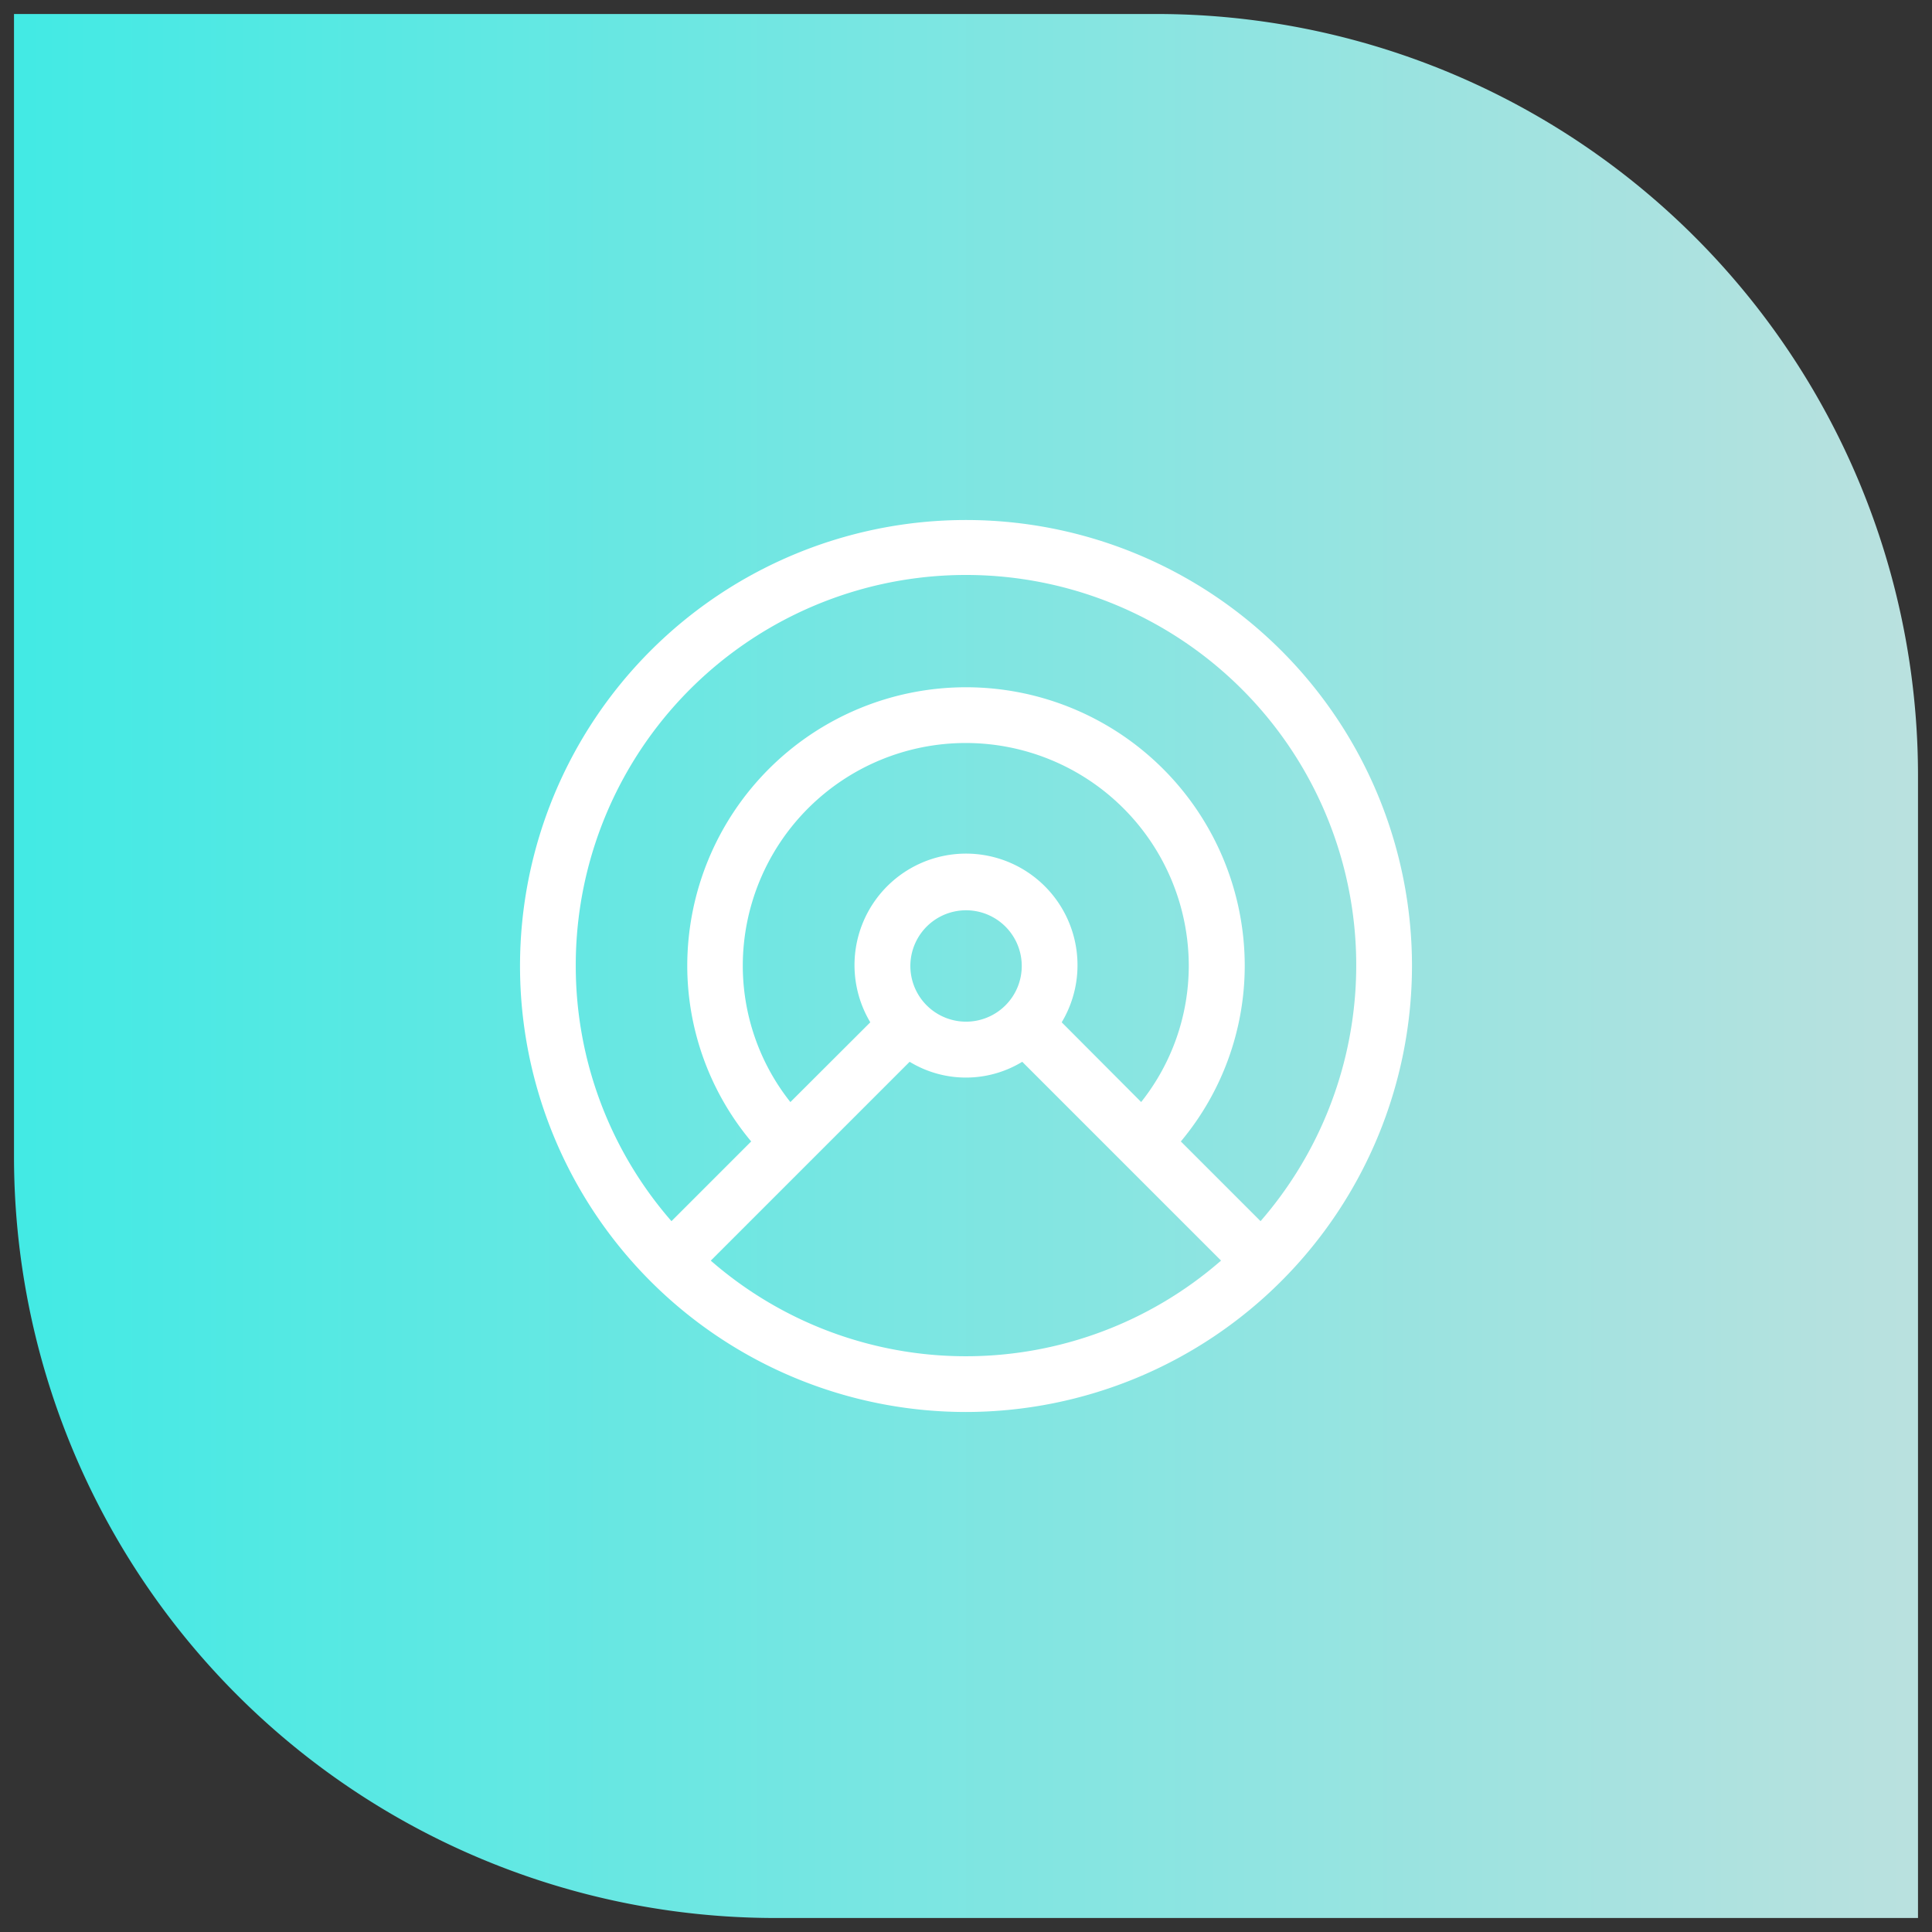
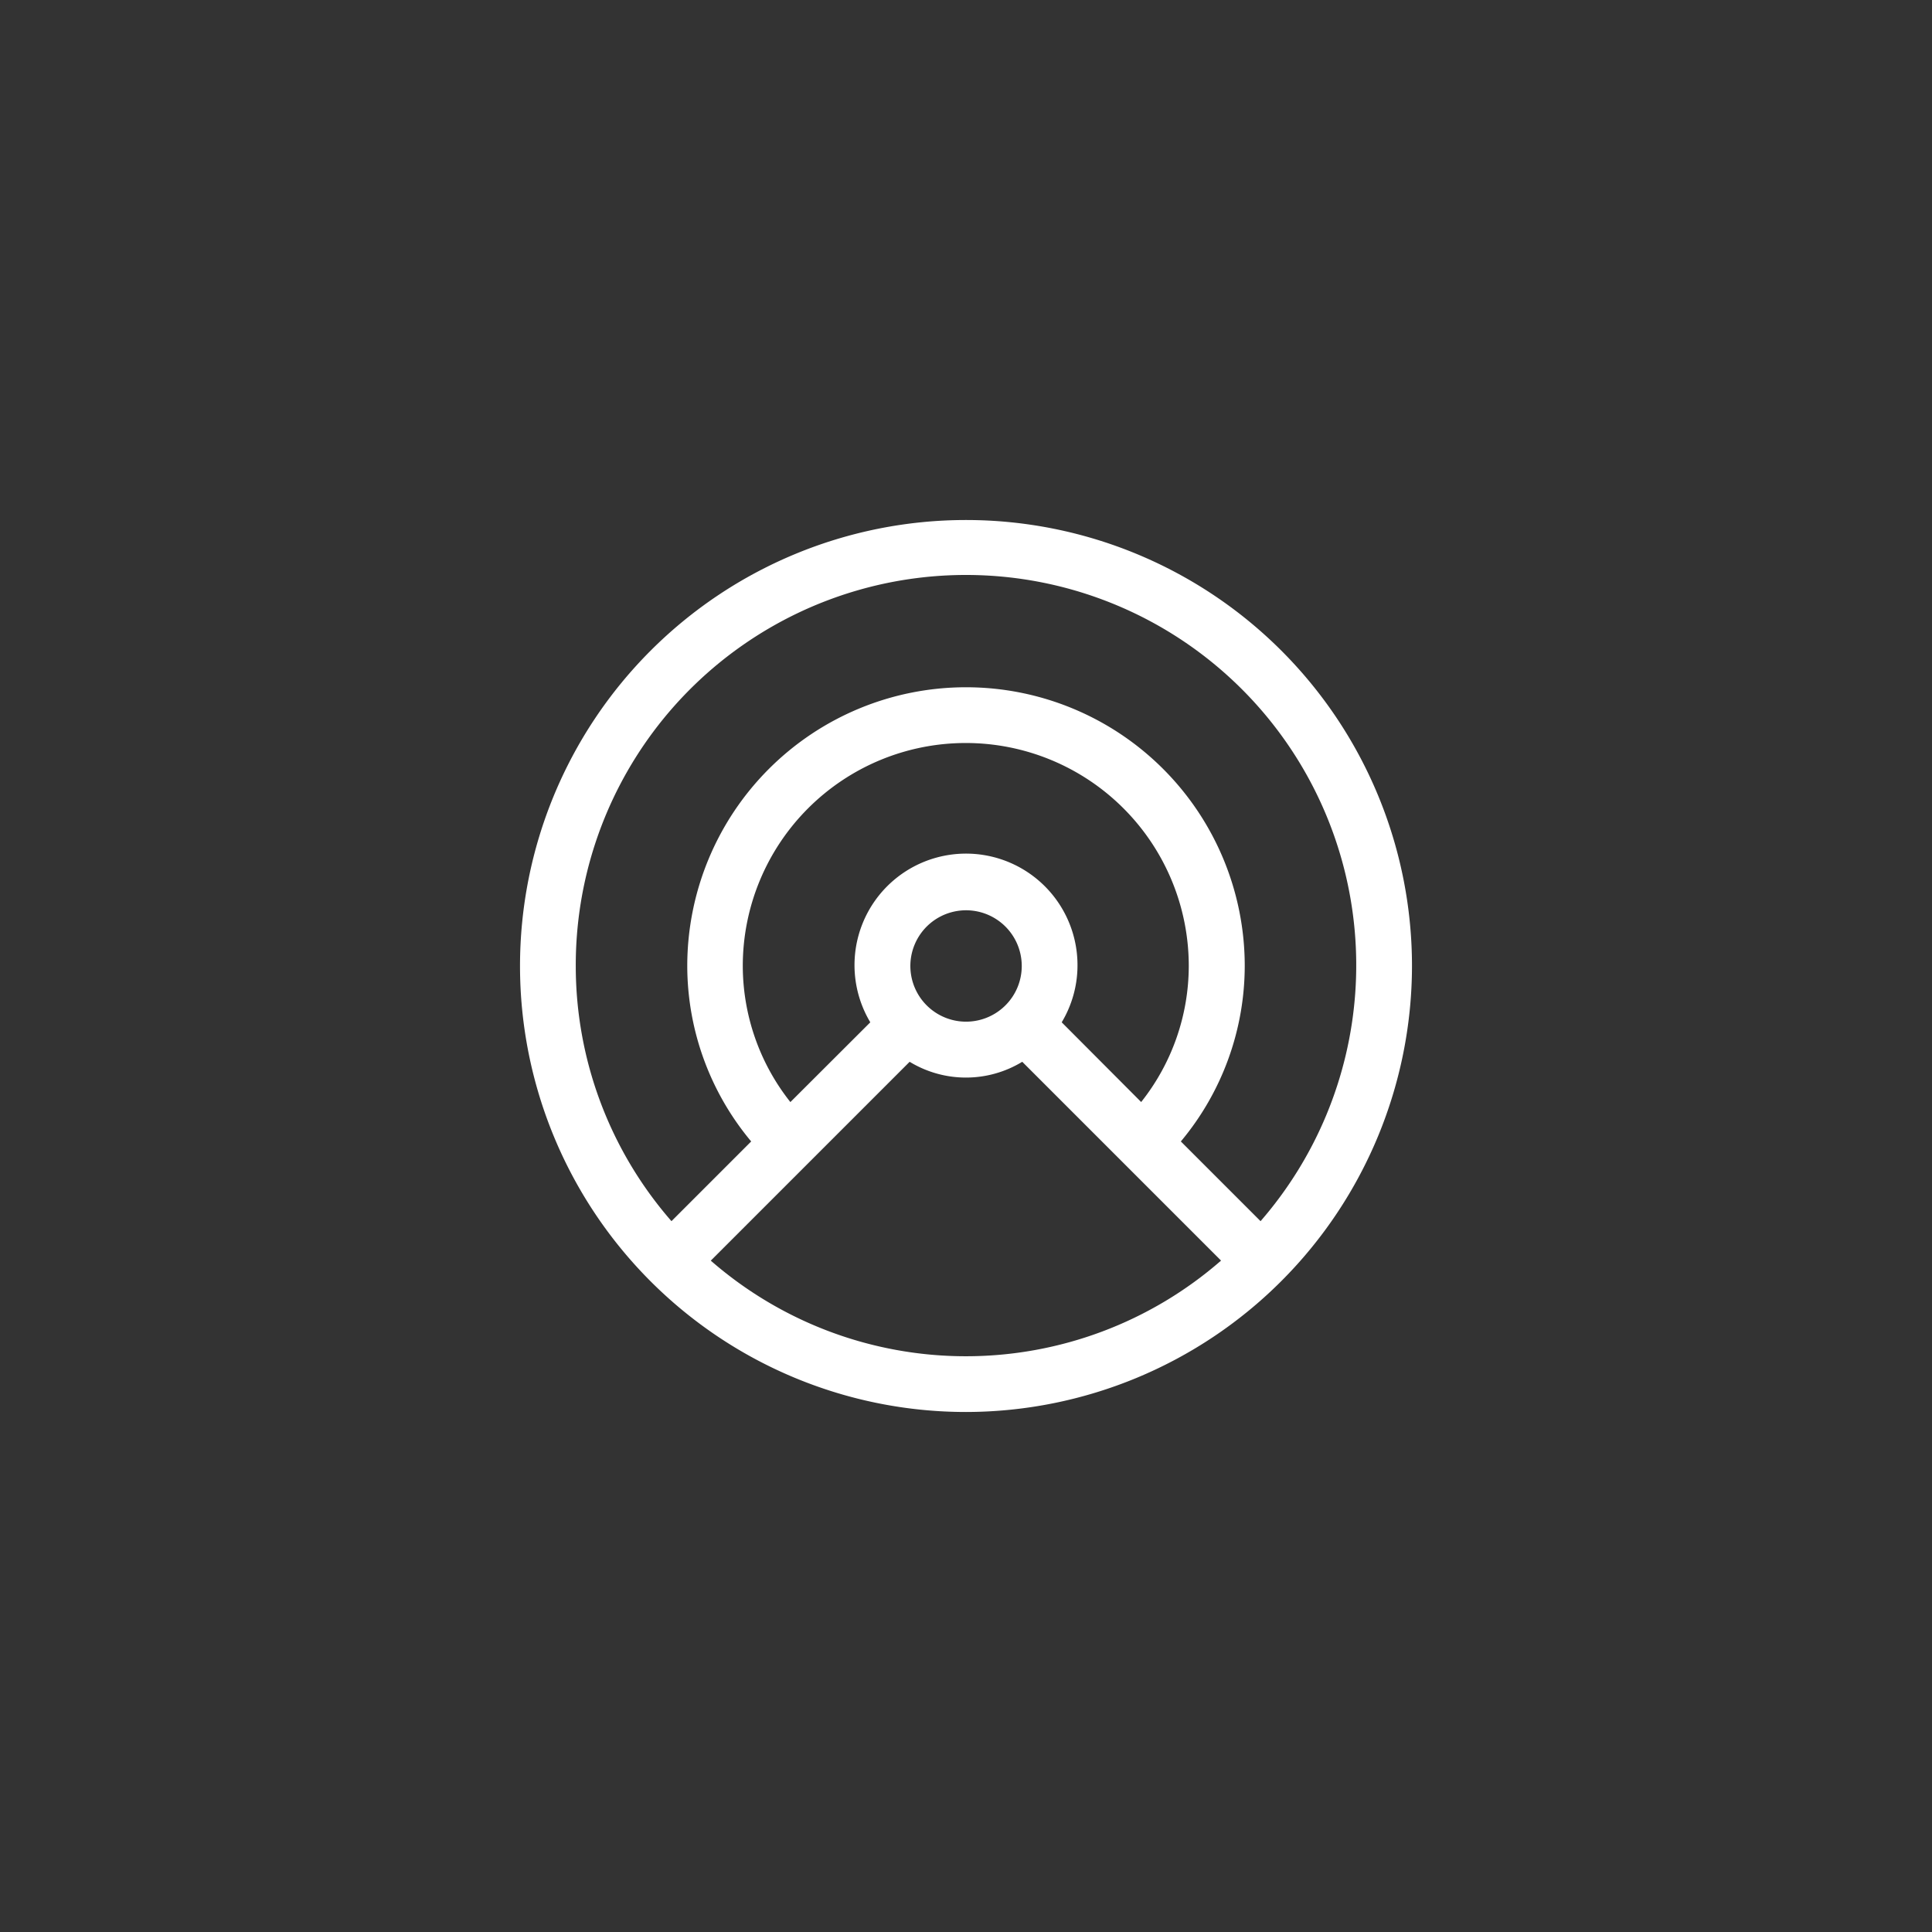
<svg xmlns="http://www.w3.org/2000/svg" width="69" height="69" viewBox="0 0 69 69">
  <rect x="0" y="0" width="69" height="69" fill="#333333" stroke="none" />
  <defs>
    <style>.a{stroke:rgba(0,0,0,0);fill:url(#a);}.b{fill:#fff;}</style>
    <linearGradient id="a" x1="0.5" x2="0.5" y2="1" gradientUnits="objectBoundingBox">
      <stop offset="0" stop-color="#43eae4" />
      <stop offset="1" stop-color="#b9e1df" />
    </linearGradient>
  </defs>
  <g transform="translate(0.5 0.5)">
-     <path class="a" d="M27.2,0A27.2,27.2,0,0,0,0,27.2V68H40.8A27.2,27.2,0,0,0,68,40.8V0Z" transform="translate(0 68) rotate(-90)" />
    <g transform="translate(49.928 18.072) rotate(90)">
      <path class="b" d="M15.928,0A15.928,15.928,0,1,0,31.856,15.928,15.947,15.947,0,0,0,15.928,0Zm0,29.865A13.937,13.937,0,1,1,25.041,5.408L22.194,8.255a9.793,9.793,0,0,0-6.266-2.282,9.955,9.955,0,0,0,0,19.91A9.793,9.793,0,0,0,22.194,23.6l2.847,2.847A13.864,13.864,0,0,1,15.928,29.865Zm1.408-15.343a1.989,1.989,0,1,1-1.408-.585,1.984,1.984,0,0,1,1.408.585v0S17.334,14.523,17.336,14.523Zm-1.408-2.576a3.982,3.982,0,1,0,2.011,7.4L20.788,22.2a7.849,7.849,0,0,1-4.86,1.7,7.964,7.964,0,0,1,0-15.928,7.829,7.829,0,0,1,4.858,1.7L17.939,12.51A3.954,3.954,0,0,0,15.928,11.946ZM26.449,25.041l-7.1-7.1a3.87,3.87,0,0,0,0-4.022l7.1-7.1a13.862,13.862,0,0,1,0,18.226Z" />
    </g>
  </g>
</svg>